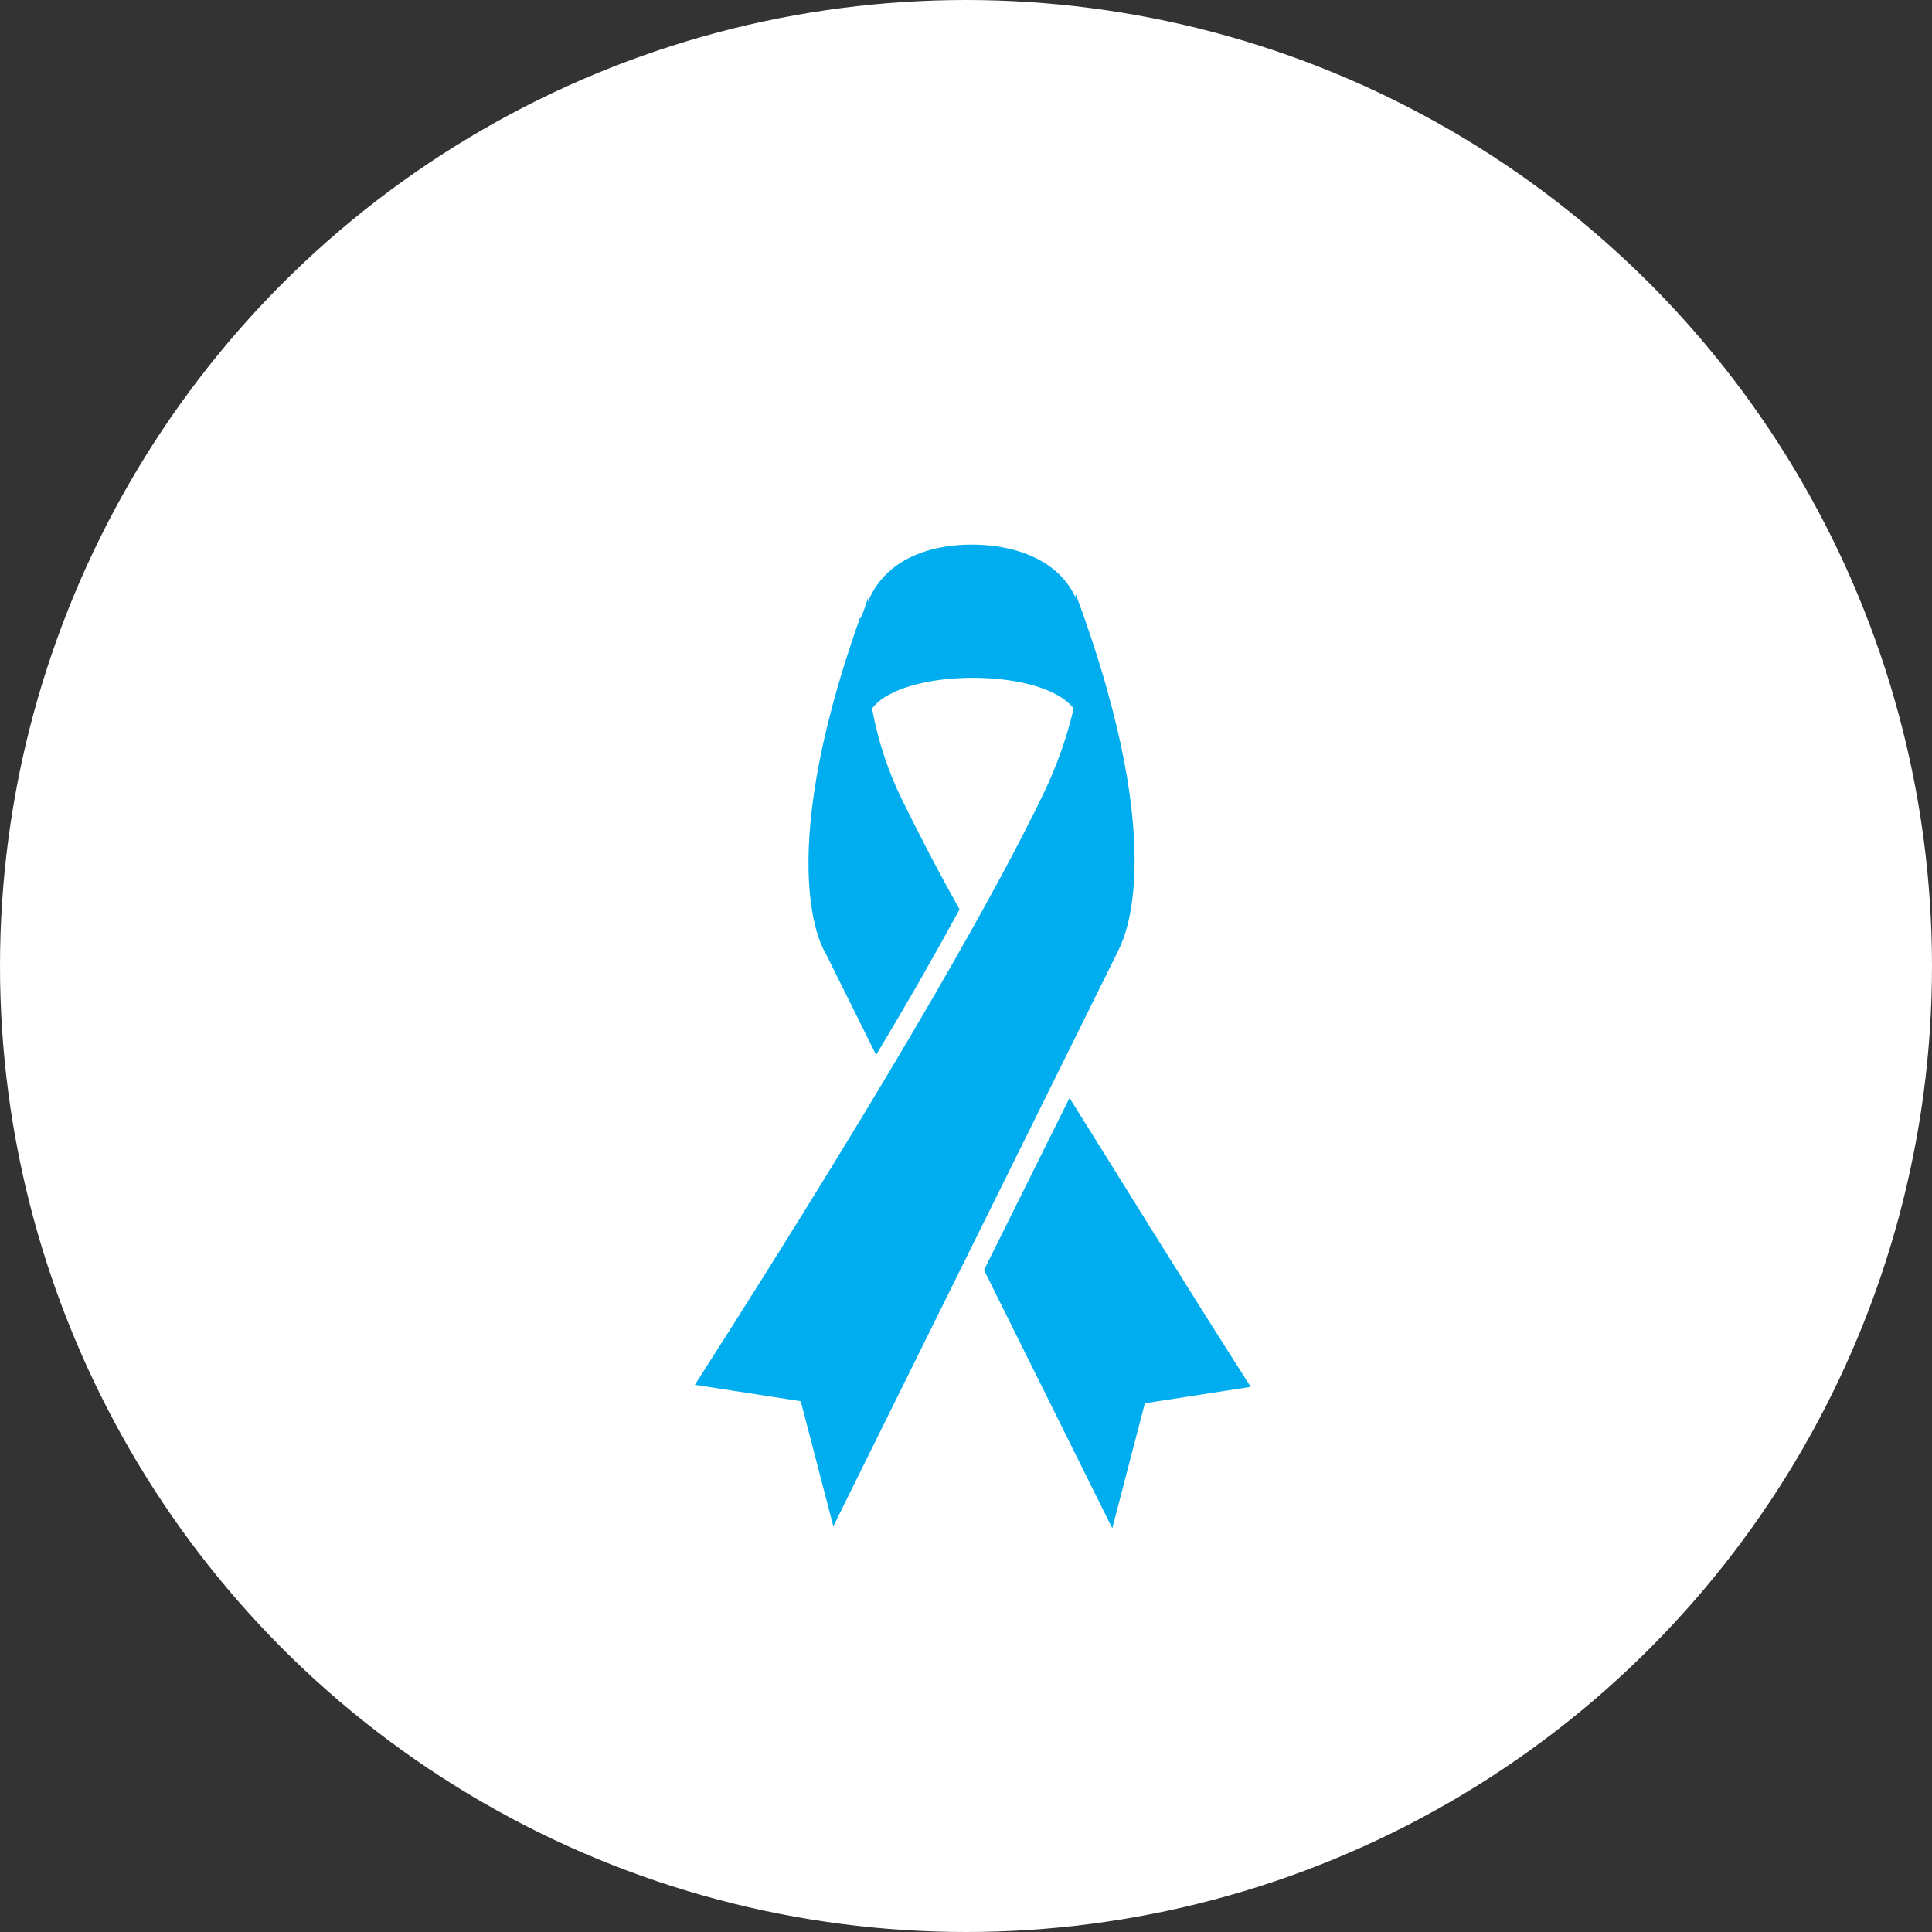
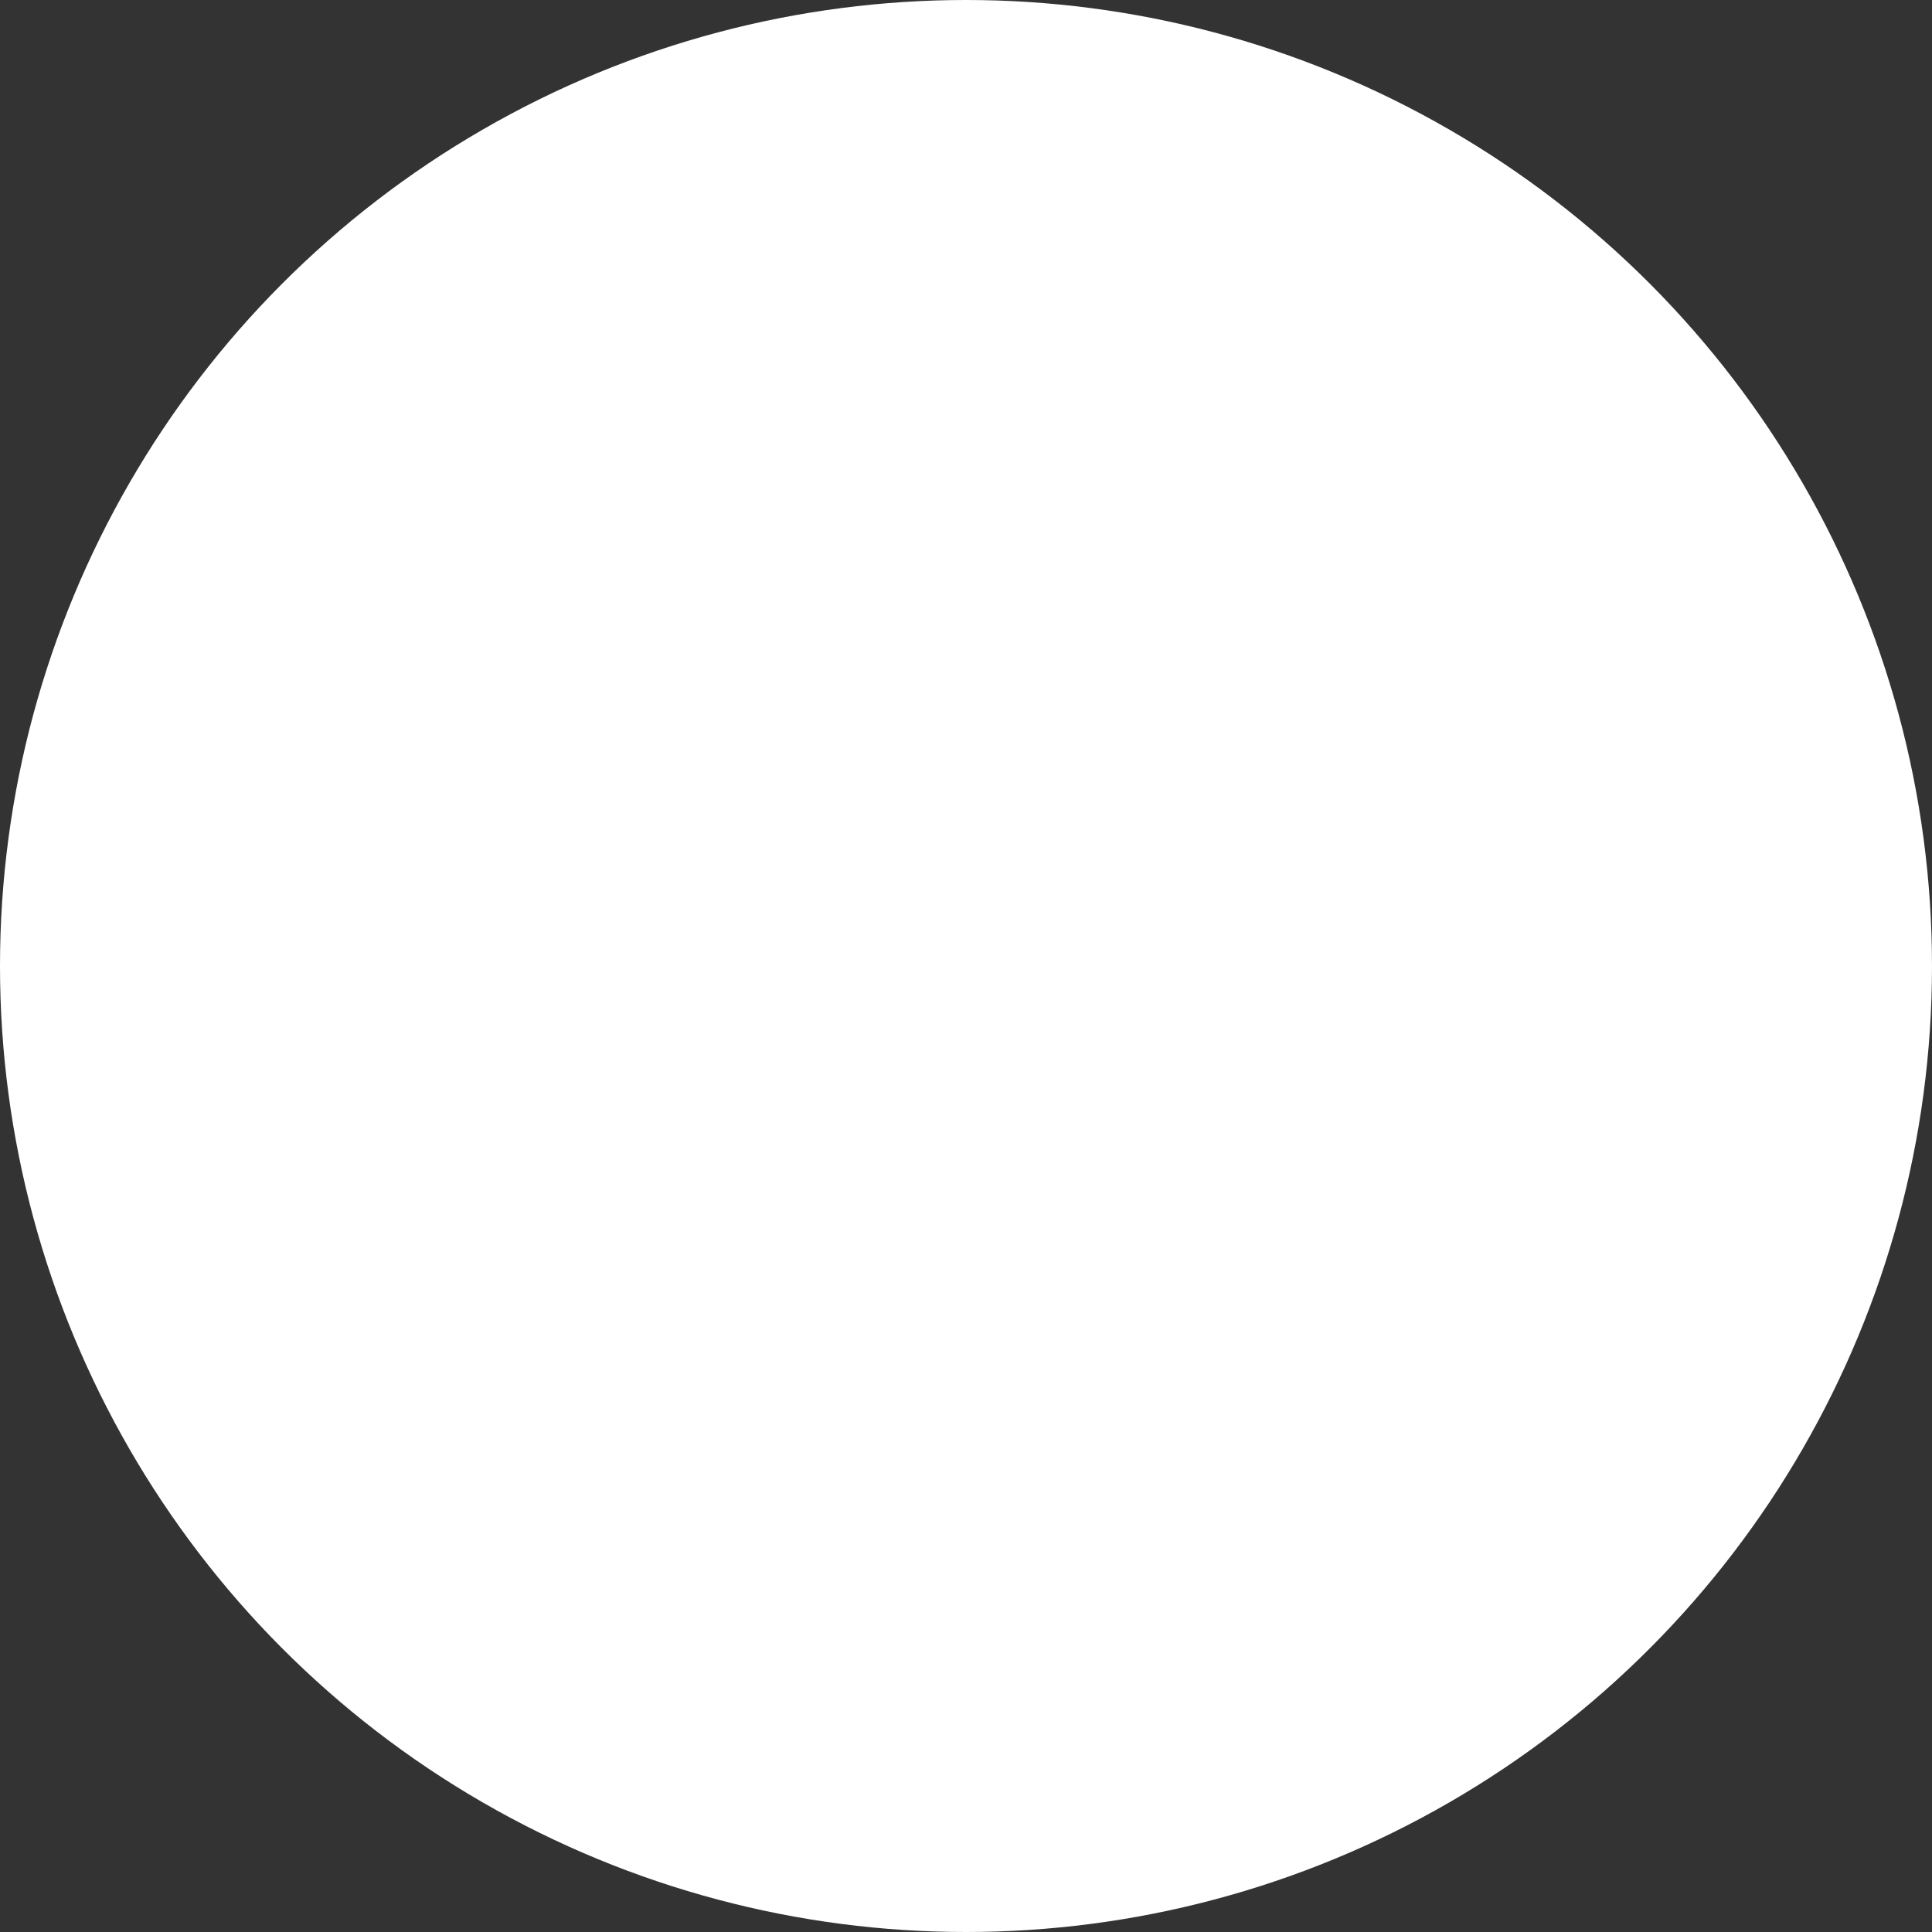
<svg xmlns="http://www.w3.org/2000/svg" width="167" height="167" viewBox="0 0 167 167" fill="none">
  <rect x="0" y="0" width="167" height="167" fill="#333333" stroke="none" />
  <circle cx="83.5" cy="83.5" r="83.5" fill="white" />
-   <path d="M92.448 94.903L85.056 109.783L96.144 132.103L98.96 121.297L108.112 119.88C101.776 109.96 96.672 101.634 92.448 94.903Z" fill="#00AEEF" />
-   <path d="M92.976 51.68C91.568 48.492 87.872 47.074 84 47.074C80.128 47.074 76.432 48.492 75.024 52.034V51.68C75.024 51.68 74.496 53.452 74.32 53.452C66.576 75.24 71.328 82.326 71.328 82.326L75.728 91.183C78.72 86.223 81.008 82.149 82.944 78.606C80.656 74.531 79.072 71.343 78.016 69.217C76.784 66.737 75.904 64.08 75.376 61.246C78.016 57.703 90.16 57.703 92.8 61.246C92.272 63.549 91.392 66.206 89.984 69.04C86.64 75.949 78.544 90.829 60.064 119.703L69.216 121.12L72.032 131.926L96.672 82.149C96.672 81.972 101.6 74.531 92.976 51.326V51.68Z" fill="#00AEEF" />
</svg>